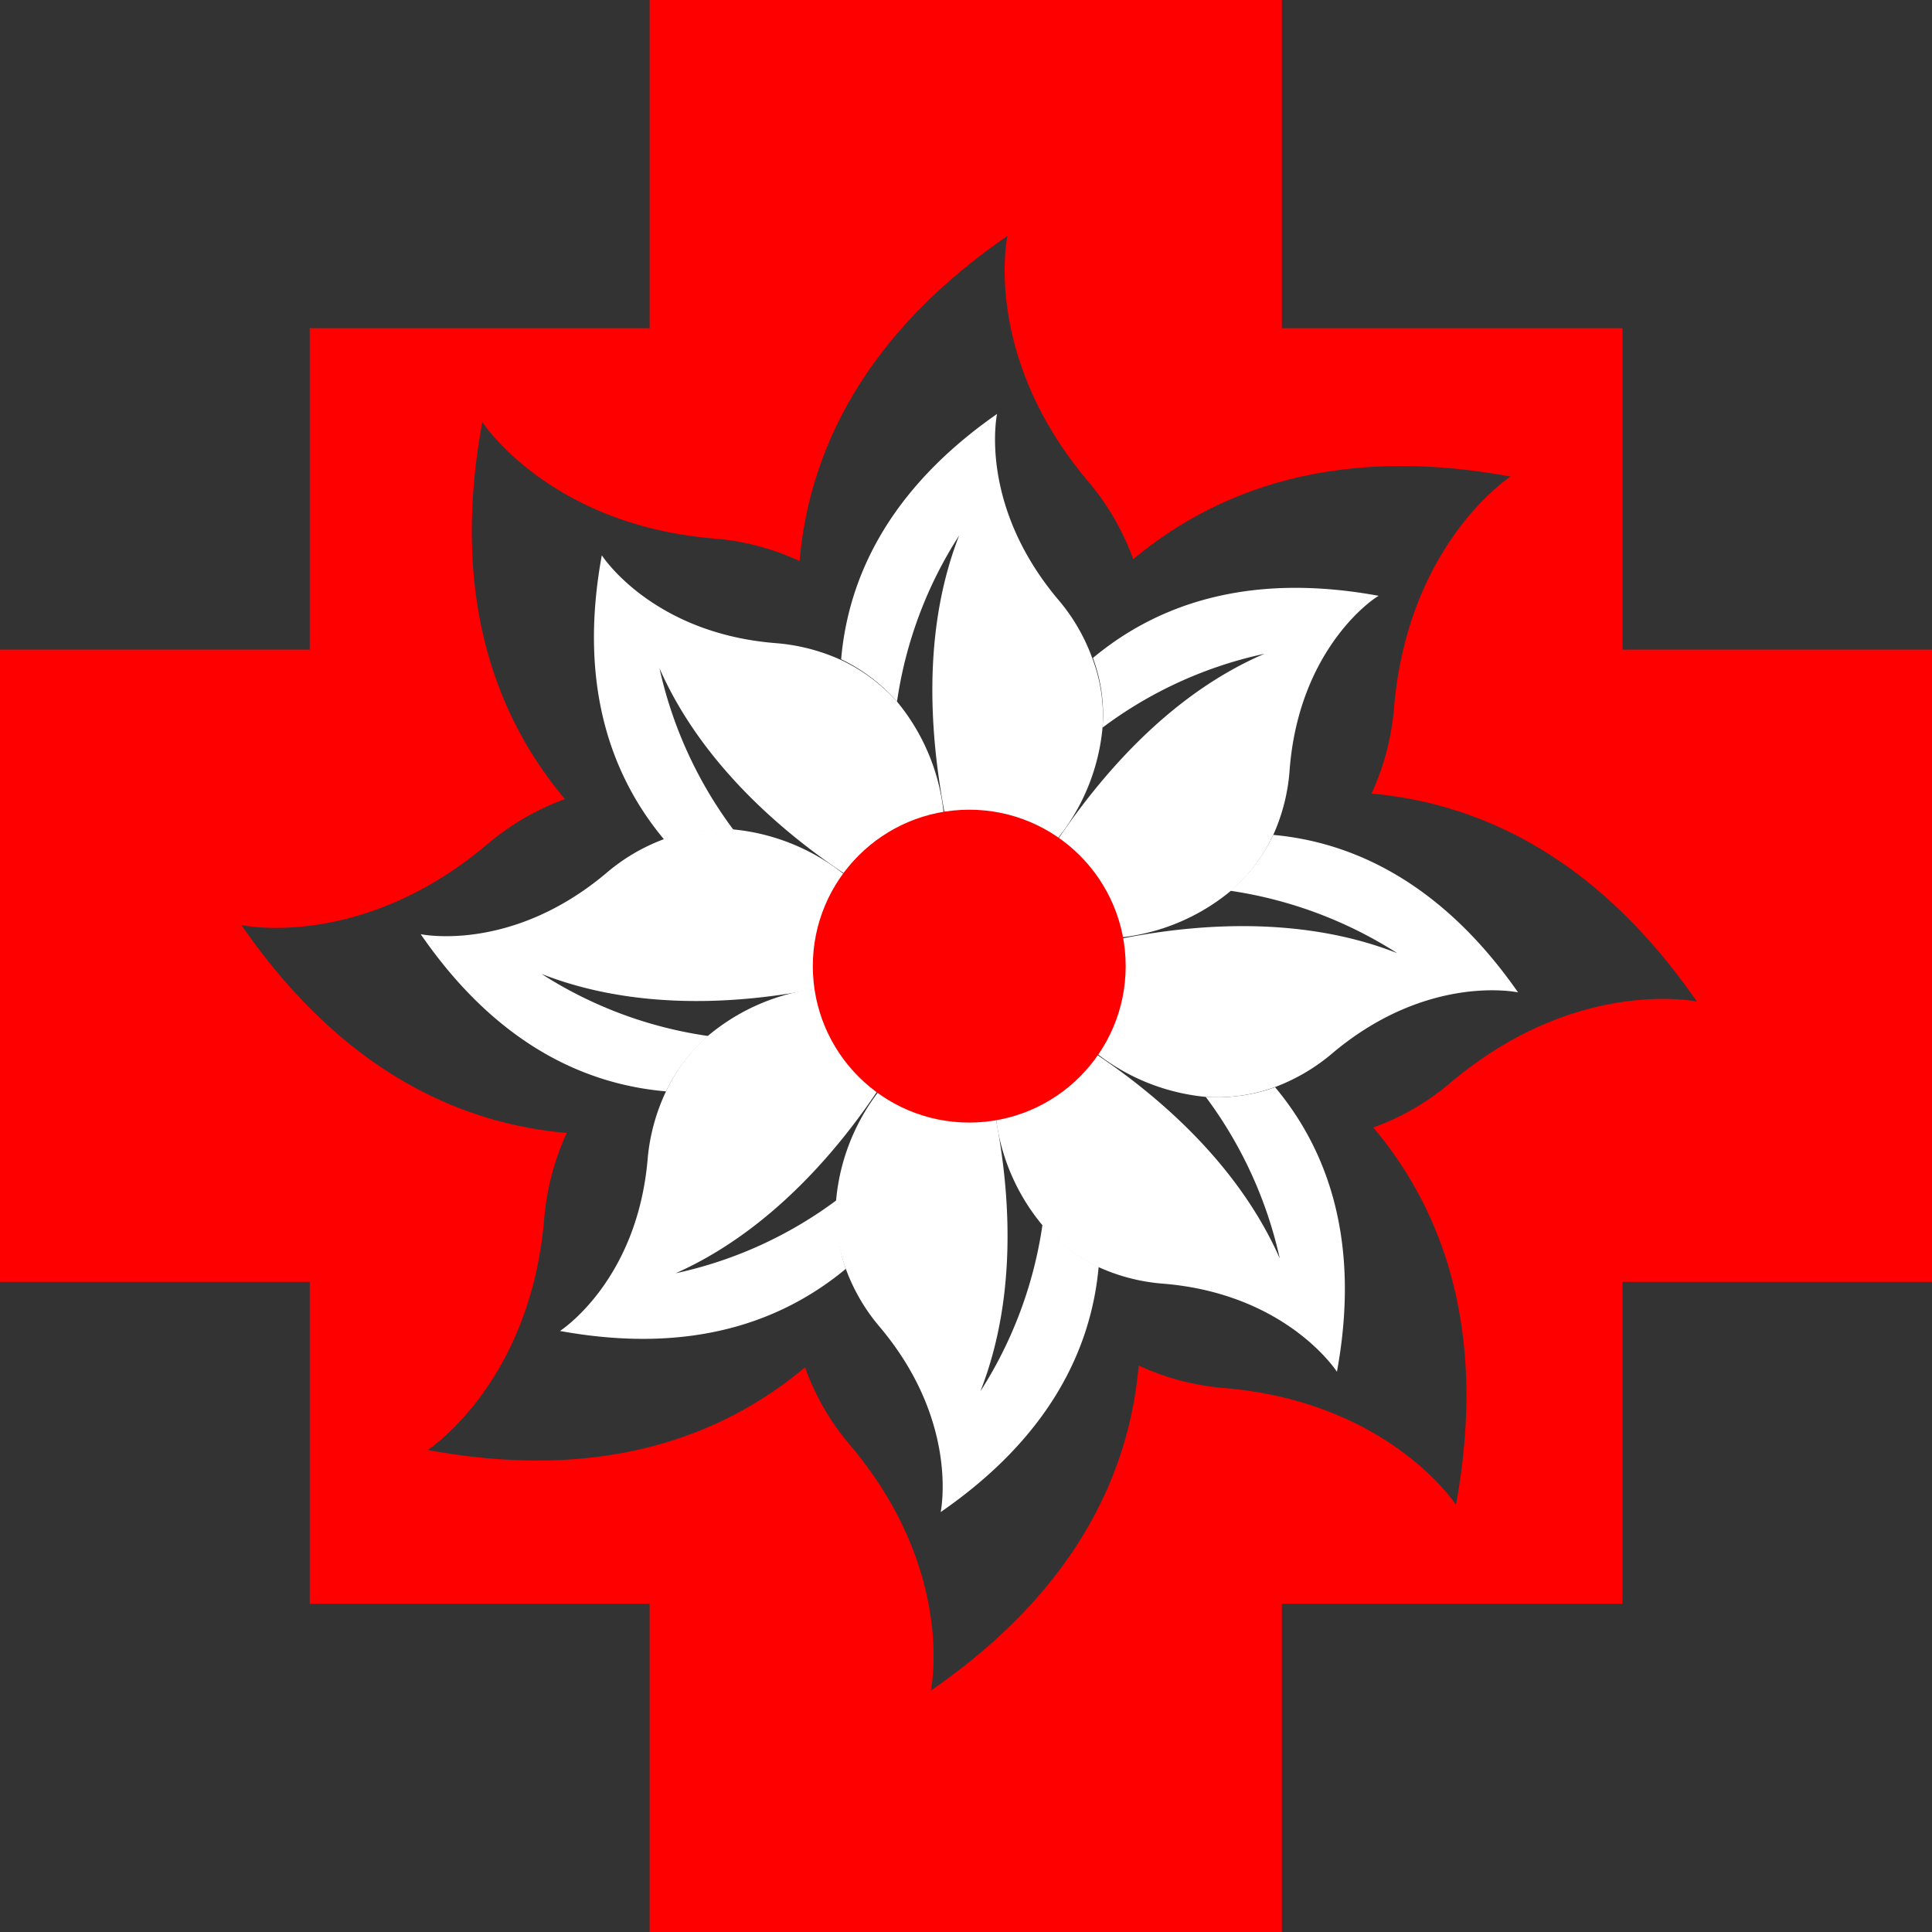
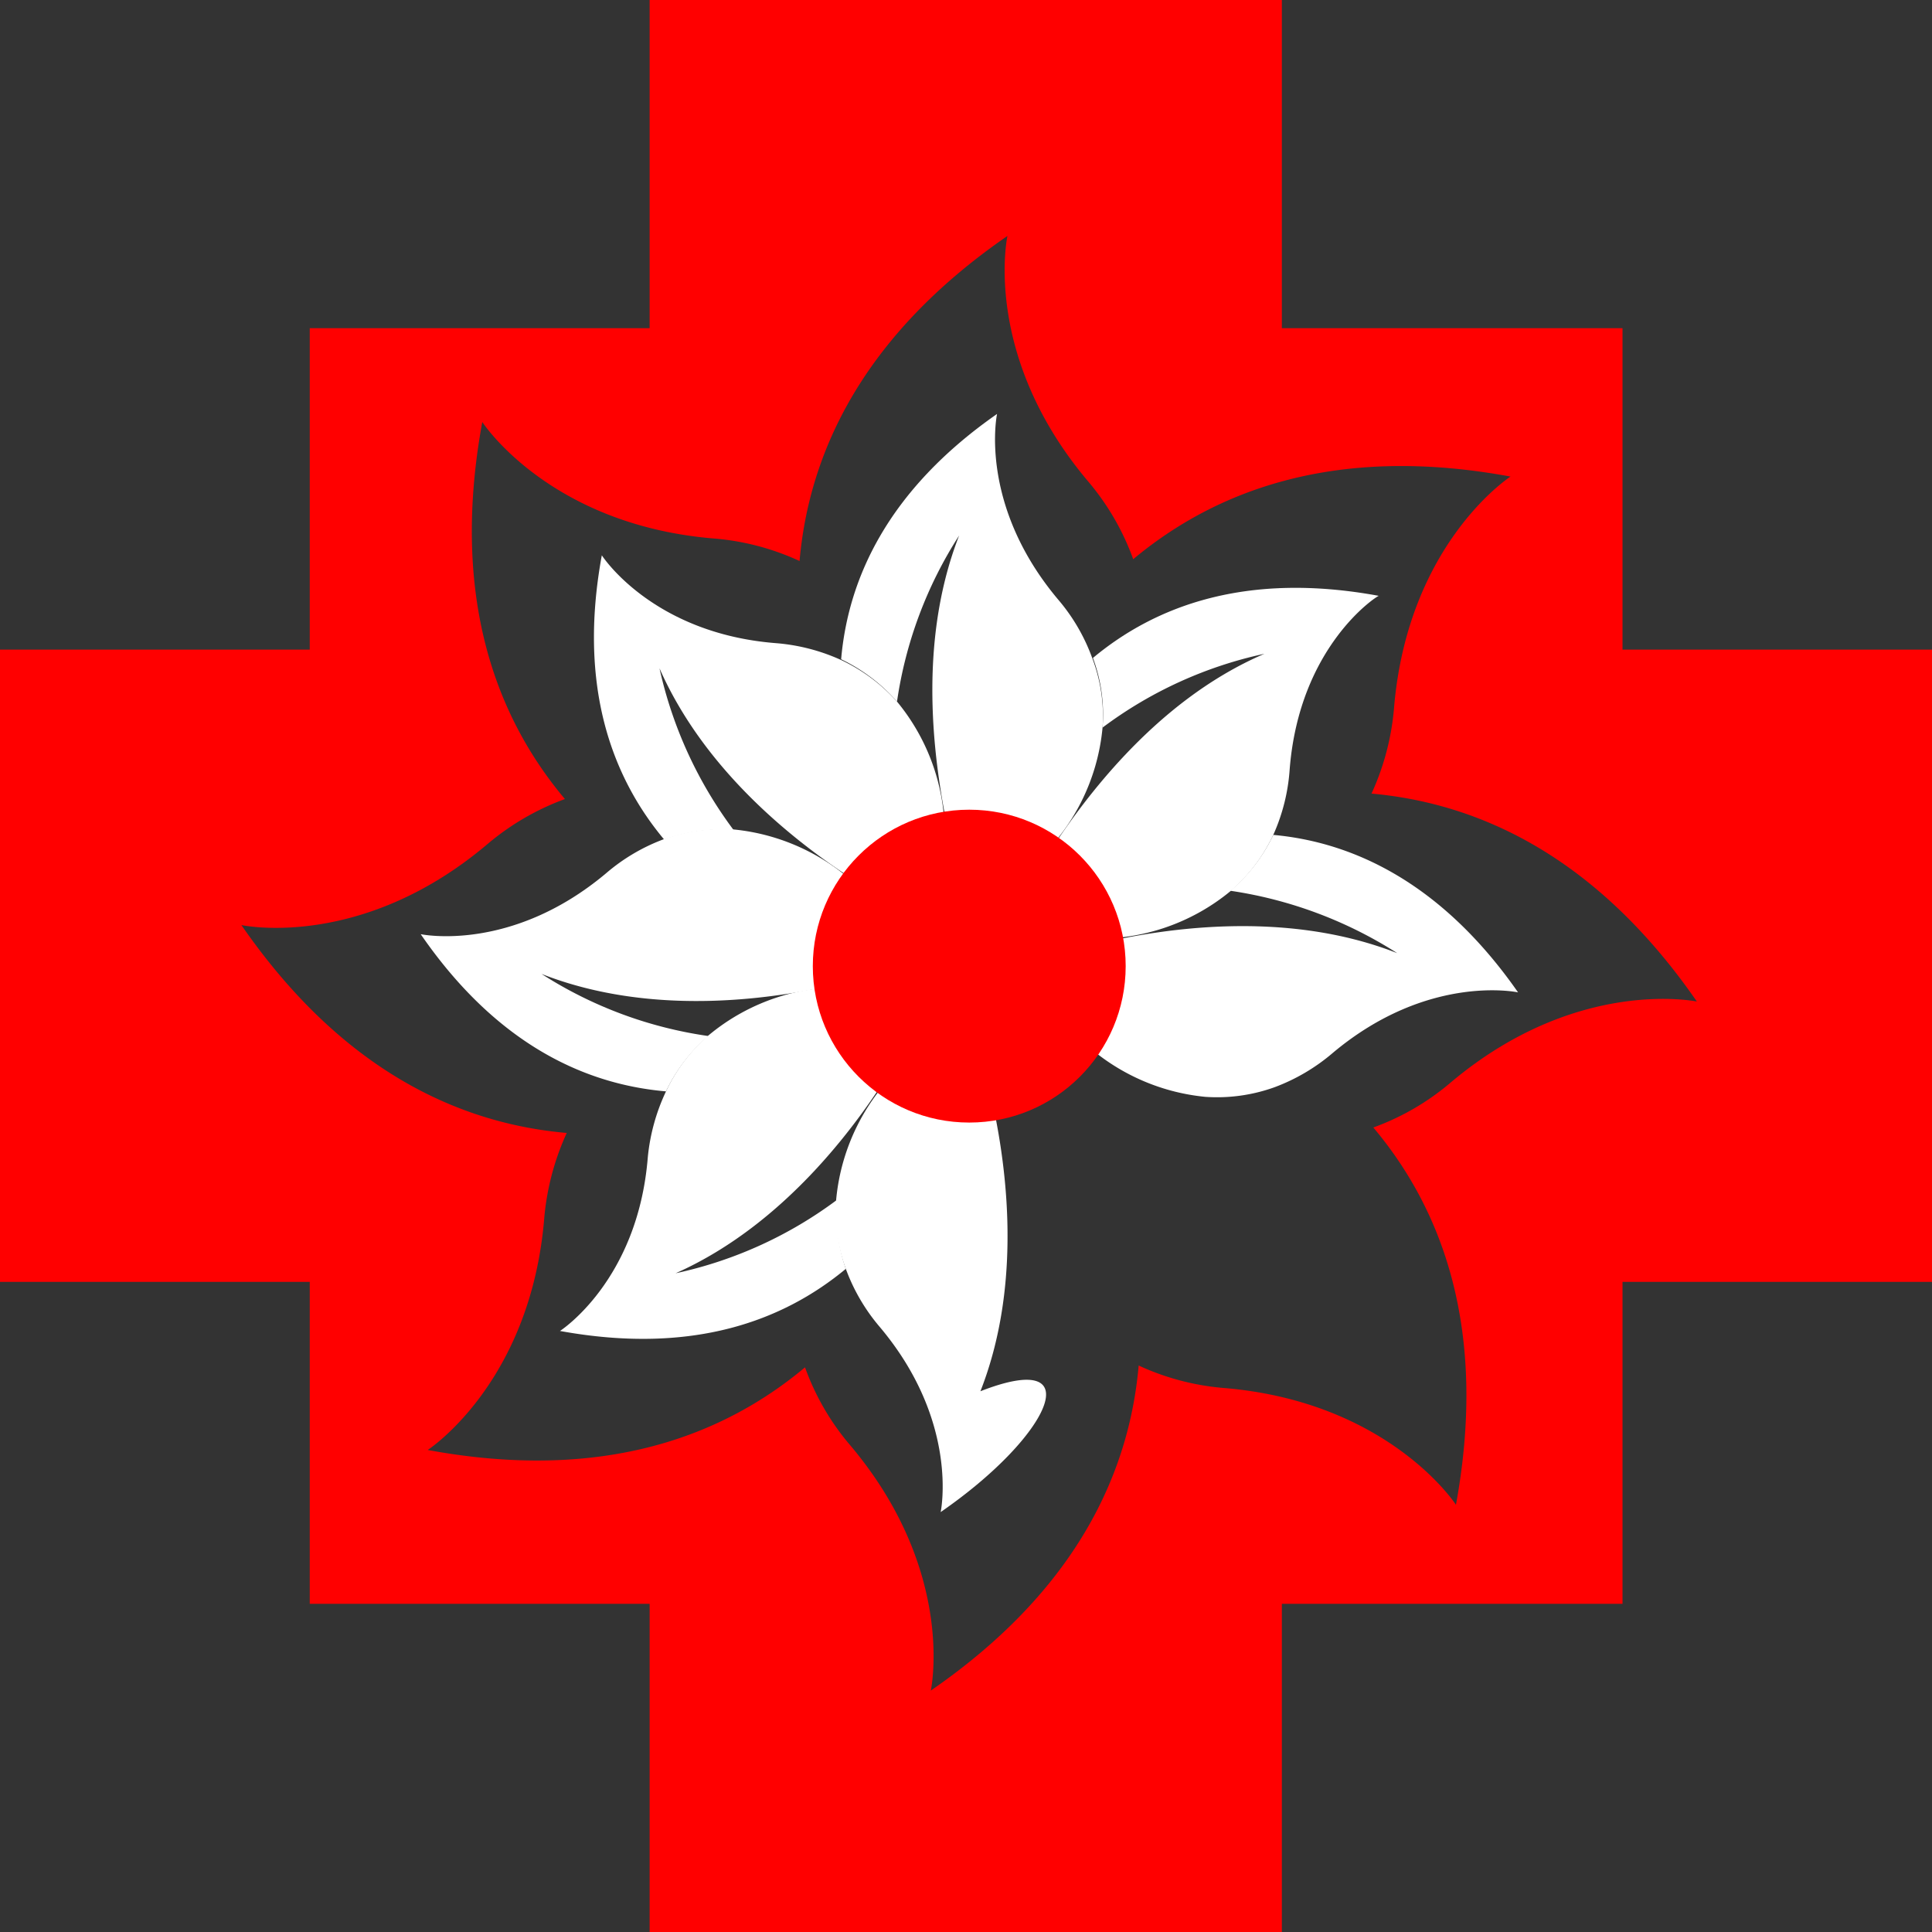
<svg xmlns="http://www.w3.org/2000/svg" viewBox="0 0 74.35 74.35">
  <rect x="0" y="0" width="74.35" height="74.35" fill="#333333" stroke="none" />
  <defs>
    <style>.cls-1{fill:red;}.cls-2{fill:none;}.cls-3{fill:#fff;}</style>
  </defs>
  <g id="Capa_2" data-name="Capa 2">
    <g id="Capa_1-2" data-name="Capa 1">
      <path class="cls-1" d="M62.44,25V12.63H49.33V0H25V12.63H11.92V25H0V49.33H11.92V61.72H25V74.35H49.33V61.72H62.44V49.33H74.35V25ZM55.85,41.64a9.65,9.65,0,0,1-3,1.75c2.67,3.17,4.41,7.81,3.18,14.52,0,0-2.55-3.94-8.87-4.49a9.7,9.7,0,0,1-3.34-.87c-.36,4.13-2.4,8.65-8,12.51,0,0,1-4.58-3.1-9.44a9.61,9.61,0,0,1-1.74-3c-3.19,2.67-7.82,4.42-14.52,3.18,0,0,3.94-2.55,4.48-8.87a9.94,9.94,0,0,1,.87-3.33c-4.14-.36-8.65-2.4-12.52-8,0,0,4.59,1,9.45-3.1a9.85,9.85,0,0,1,3-1.75c-2.67-3.17-4.41-7.81-3.18-14.51,0,0,2.55,3.94,8.87,4.48a9.7,9.7,0,0,1,3.34.87c.36-4.13,2.4-8.65,8-12.51,0,0-1,4.58,3.1,9.44a9.73,9.73,0,0,1,1.74,3c3.19-2.66,7.82-4.42,14.52-3.18,0,0-3.94,2.55-4.48,8.87a9.87,9.87,0,0,1-.87,3.33c4.13.37,8.65,2.41,12.52,8C65.3,38.55,60.71,37.56,55.85,41.64Z" />
-       <path class="cls-2" d="M25.38,25.72c1.89,4.29,5.83,7.17,8.25,8.62l-.17.25a8.08,8.08,0,0,0-5.23-2.65A16.21,16.21,0,0,1,25.38,25.72Z" />
      <path class="cls-2" d="M32.83,38a8,8,0,0,0-5.57,1.83,16.07,16.07,0,0,1-6.42-2.4c4.36,1.71,9.2,1,11.94.26A2.87,2.87,0,0,0,32.83,38Z" />
-       <path class="cls-2" d="M34.52,27a16.07,16.07,0,0,1,2.39-6.42C35.2,25,36,29.81,36.64,32.55l-.3.05A8,8,0,0,0,34.52,27Z" />
-       <path class="cls-2" d="M34.82,40.92a8.05,8.05,0,0,0-2.64,5.23A16,16,0,0,1,26,49c4.28-1.87,7.17-5.82,8.62-8.24Z" />
      <path class="cls-2" d="M40,33.4l-.25-.17A8,8,0,0,0,42.43,28a16,16,0,0,1,6.23-2.84C44.37,27,41.49,31,40,33.4Z" />
      <path class="cls-2" d="M40.09,47.12a16.16,16.16,0,0,1-2.39,6.42c1.71-4.36,1-9.2.27-11.93l.31-.06A8,8,0,0,0,40.09,47.12Z" />
      <path class="cls-2" d="M49.23,48.43c-1.89-4.29-5.84-7.17-8.25-8.61a2.46,2.46,0,0,0,.17-.27,8.05,8.05,0,0,0,5.23,2.66A16.27,16.27,0,0,1,49.23,48.43Z" />
      <path class="cls-2" d="M41.78,36.11a8,8,0,0,0,5.57-1.83,16.34,16.34,0,0,1,6.42,2.4c-4.36-1.71-9.2-1-11.94-.26A2.87,2.87,0,0,0,41.78,36.11Z" />
      <path class="cls-3" d="M39.79,33.23a4.58,4.58,0,0,0-1-.47,4.42,4.42,0,0,0-2.18-.21C36,29.81,35.2,25,36.91,20.61A16.07,16.07,0,0,0,34.52,27a6.76,6.76,0,0,0-2.15-1.63c.27-3.12,1.81-6.52,6-9.44,0,0-.74,3.46,2.34,7.13a7.28,7.28,0,0,1,1.31,2.23A6.27,6.27,0,0,1,42.43,28,8,8,0,0,1,39.79,33.23Z" />
      <path class="cls-3" d="M36.34,32.6a4.58,4.58,0,0,0-2.71,1.74c-2.42-1.45-6.36-4.33-8.25-8.62a16.21,16.21,0,0,0,2.85,6.22,6.53,6.53,0,0,0-2.67.37c-2-2.39-3.33-5.89-2.4-10.94,0,0,1.92,3,6.69,3.38a7.47,7.47,0,0,1,2.52.65A6.76,6.76,0,0,1,34.52,27,8,8,0,0,1,36.34,32.6Z" />
-       <path class="cls-3" d="M36.2,58.19s.74-3.46-2.34-7.12a7.32,7.32,0,0,1-1.31-2.24,6.27,6.27,0,0,1-.37-2.68,8.05,8.05,0,0,1,2.64-5.23,5.15,5.15,0,0,0,1,.48,4.67,4.67,0,0,0,2.18.21c.69,2.73,1.44,7.57-.27,11.93a16.16,16.16,0,0,0,2.39-6.42,6.45,6.45,0,0,0,2.16,1.63C42,51.87,40.43,55.27,36.2,58.19Z" />
-       <path class="cls-3" d="M51.45,52.79s-1.92-3-6.69-3.39a7.35,7.35,0,0,1-2.51-.65,6.45,6.45,0,0,1-2.16-1.63,8,8,0,0,1-1.81-5.57A4.62,4.62,0,0,0,41,39.82c2.41,1.44,6.36,4.32,8.25,8.61a16.27,16.27,0,0,0-2.85-6.22,6.53,6.53,0,0,0,2.67-.37C51.07,44.23,52.38,47.73,51.45,52.79Z" />
+       <path class="cls-3" d="M36.2,58.19s.74-3.46-2.34-7.12a7.32,7.32,0,0,1-1.31-2.24,6.27,6.27,0,0,1-.37-2.68,8.05,8.05,0,0,1,2.64-5.23,5.15,5.15,0,0,0,1,.48,4.67,4.67,0,0,0,2.18.21c.69,2.73,1.44,7.57-.27,11.93C42,51.87,40.43,55.27,36.2,58.19Z" />
      <path class="cls-3" d="M32.55,48.83c-2.41,2-5.9,3.32-11,2.39,0,0,3-1.92,3.38-6.69A7.65,7.65,0,0,1,25.63,42a6.41,6.41,0,0,1,1.63-2.15A8,8,0,0,1,32.83,38a4.63,4.63,0,0,0,1.74,2.71C33.12,43.17,30.23,47.12,26,49a16,16,0,0,0,6.23-2.84A6.27,6.27,0,0,0,32.55,48.83Z" />
      <path class="cls-3" d="M27.26,39.87A6.41,6.41,0,0,0,25.63,42c-3.12-.27-6.52-1.81-9.44-6.05,0,0,3.46.74,7.13-2.34a7.32,7.32,0,0,1,2.24-1.32,6.53,6.53,0,0,1,2.67-.37,8.08,8.08,0,0,1,5.23,2.65,4.58,4.58,0,0,0-.47,1,4.39,4.39,0,0,0-.21,2.17c-2.74.7-7.58,1.45-11.94-.26A16.07,16.07,0,0,0,27.26,39.87Z" />
      <path class="cls-3" d="M49.63,29.62A7.35,7.35,0,0,1,49,32.13a6.45,6.45,0,0,1-1.63,2.15,8,8,0,0,1-5.57,1.83A4.63,4.63,0,0,0,40,33.4C41.49,31,44.37,27,48.66,25.16A16,16,0,0,0,42.43,28a6.27,6.27,0,0,0-.37-2.68c2.4-2,5.9-3.33,11-2.39C53,22.93,50,24.85,49.63,29.62Z" />
      <path class="cls-3" d="M58.42,38.19s-3.46-.75-7.13,2.33a7.44,7.44,0,0,1-2.24,1.32,6.53,6.53,0,0,1-2.67.37,8.05,8.05,0,0,1-5.23-2.66,4.51,4.51,0,0,0,.68-3.13c2.74-.69,7.58-1.45,11.94.26a16.34,16.34,0,0,0-6.42-2.4A6.45,6.45,0,0,0,49,32.13C52.1,32.41,55.5,34,58.42,38.19Z" />
      <circle class="cls-1" cx="37.3" cy="37.18" r="6.02" />
    </g>
  </g>
</svg>